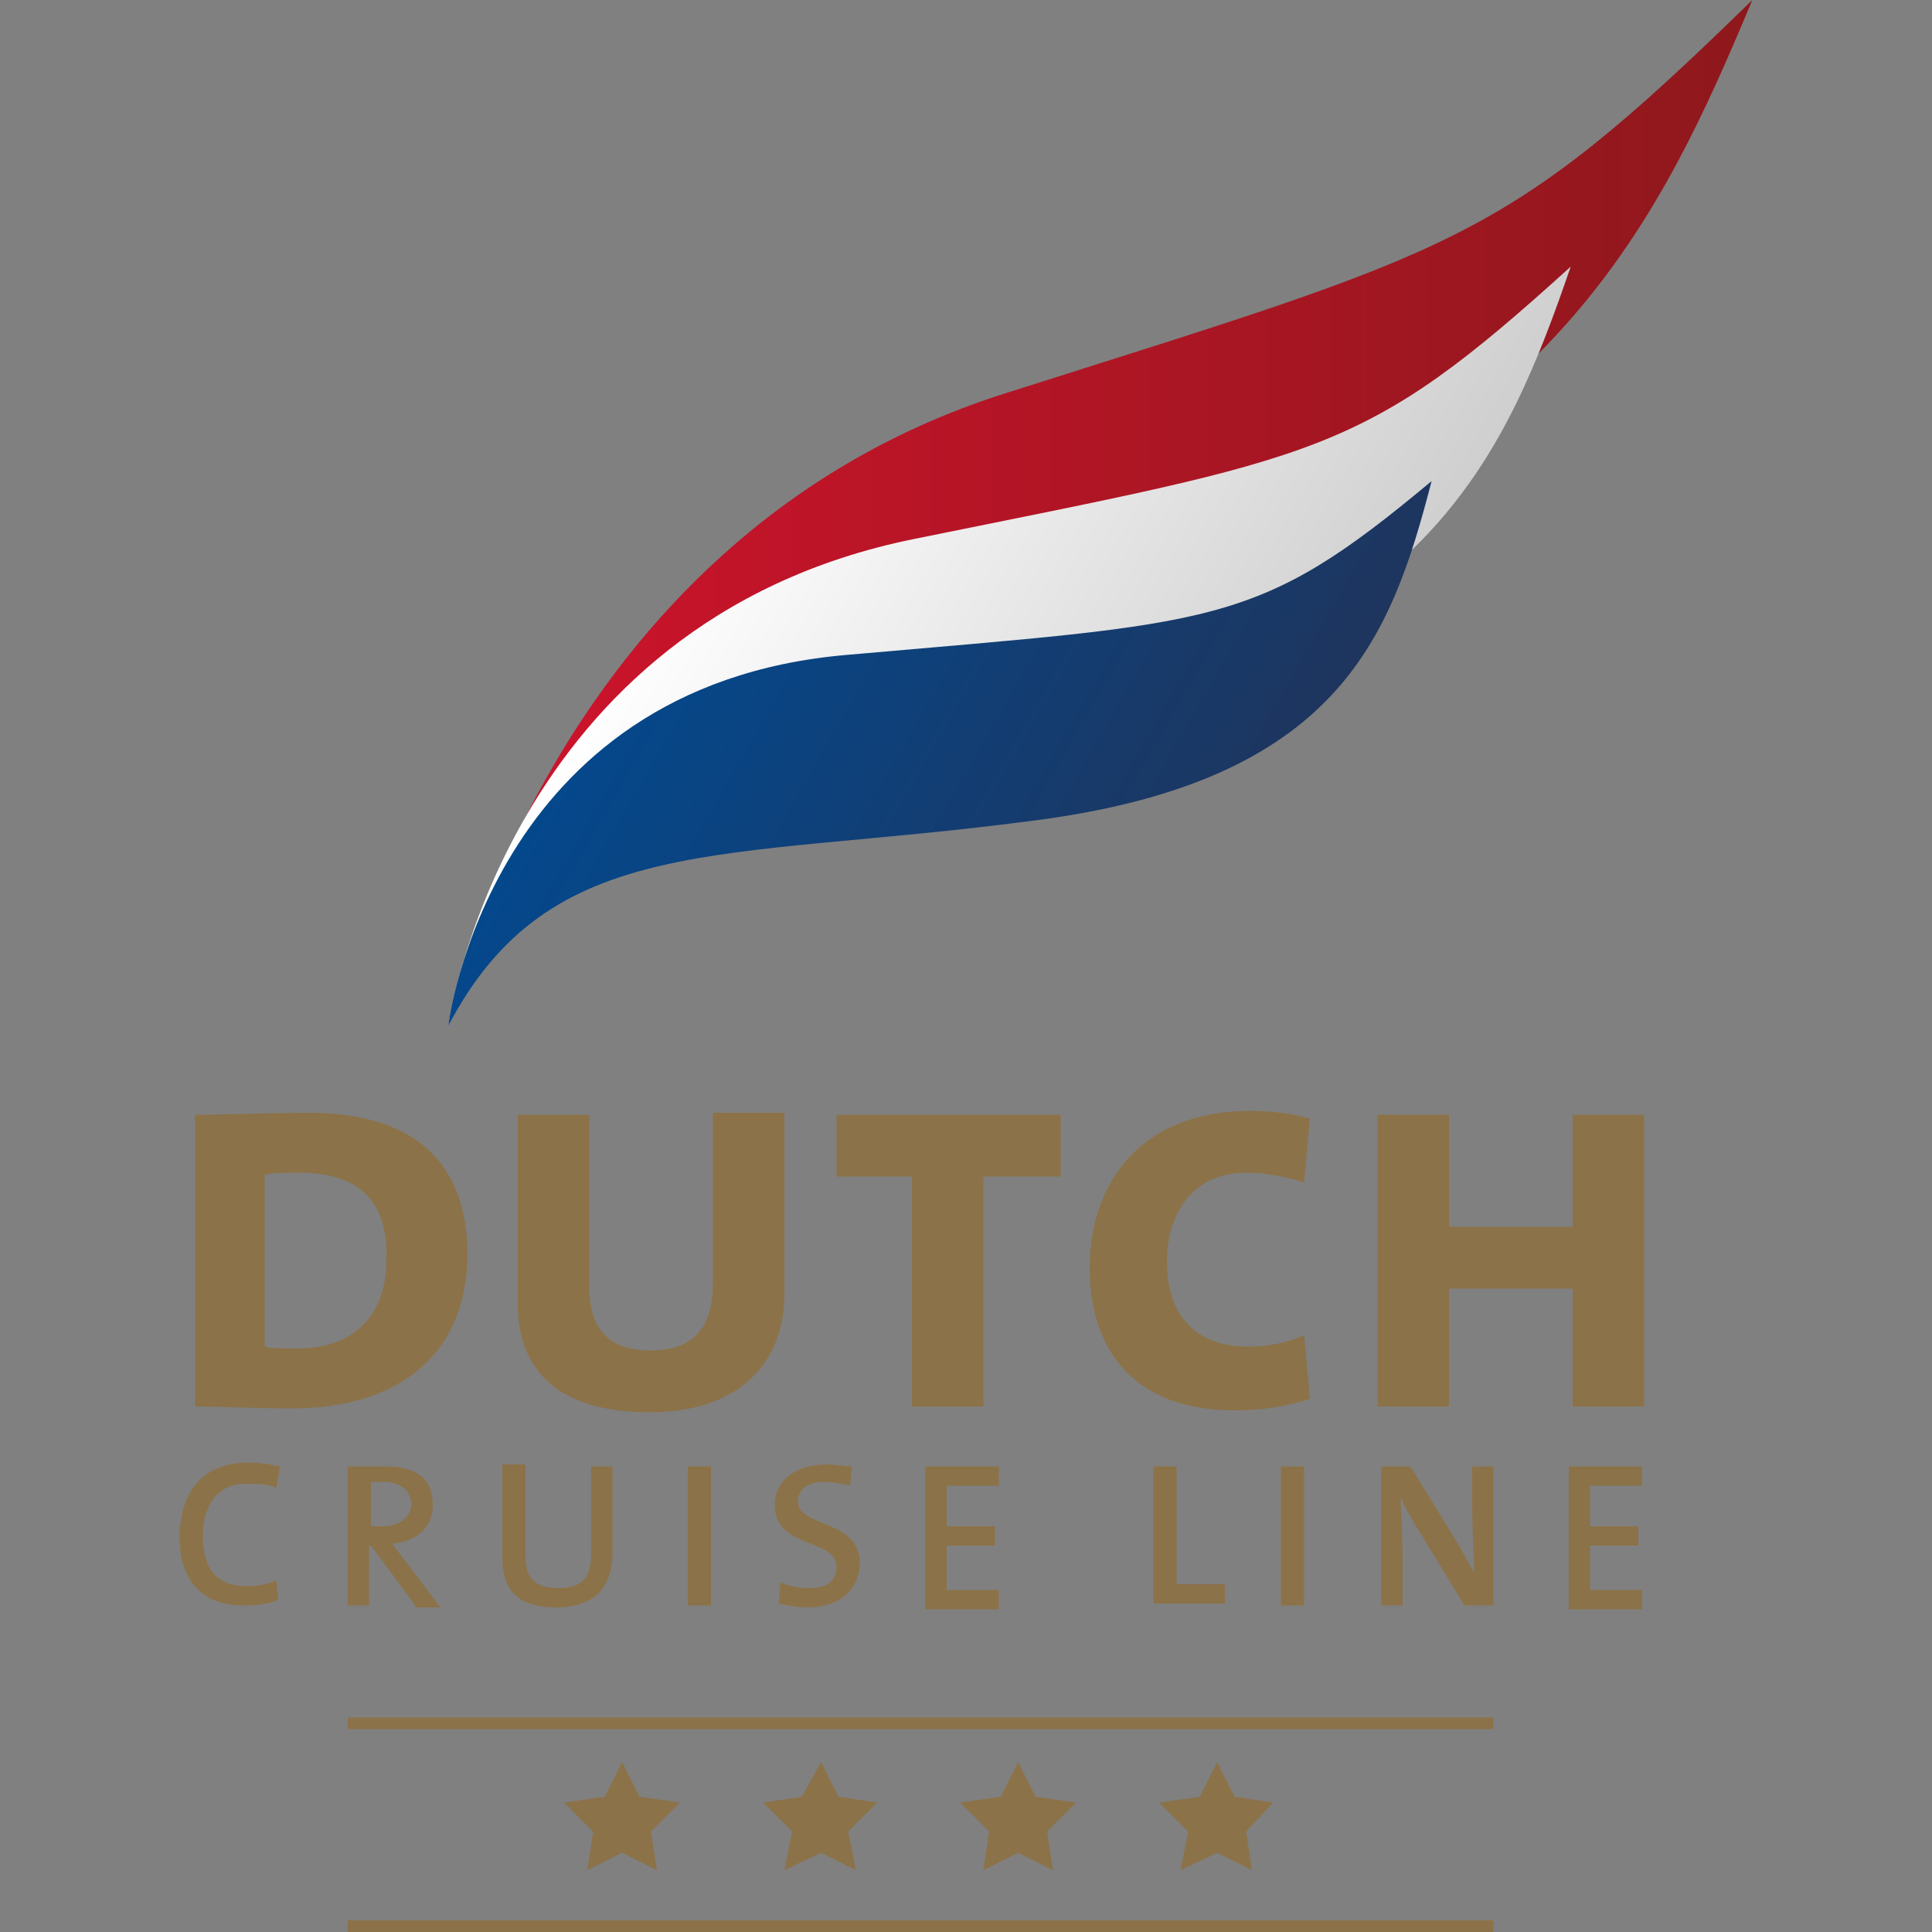
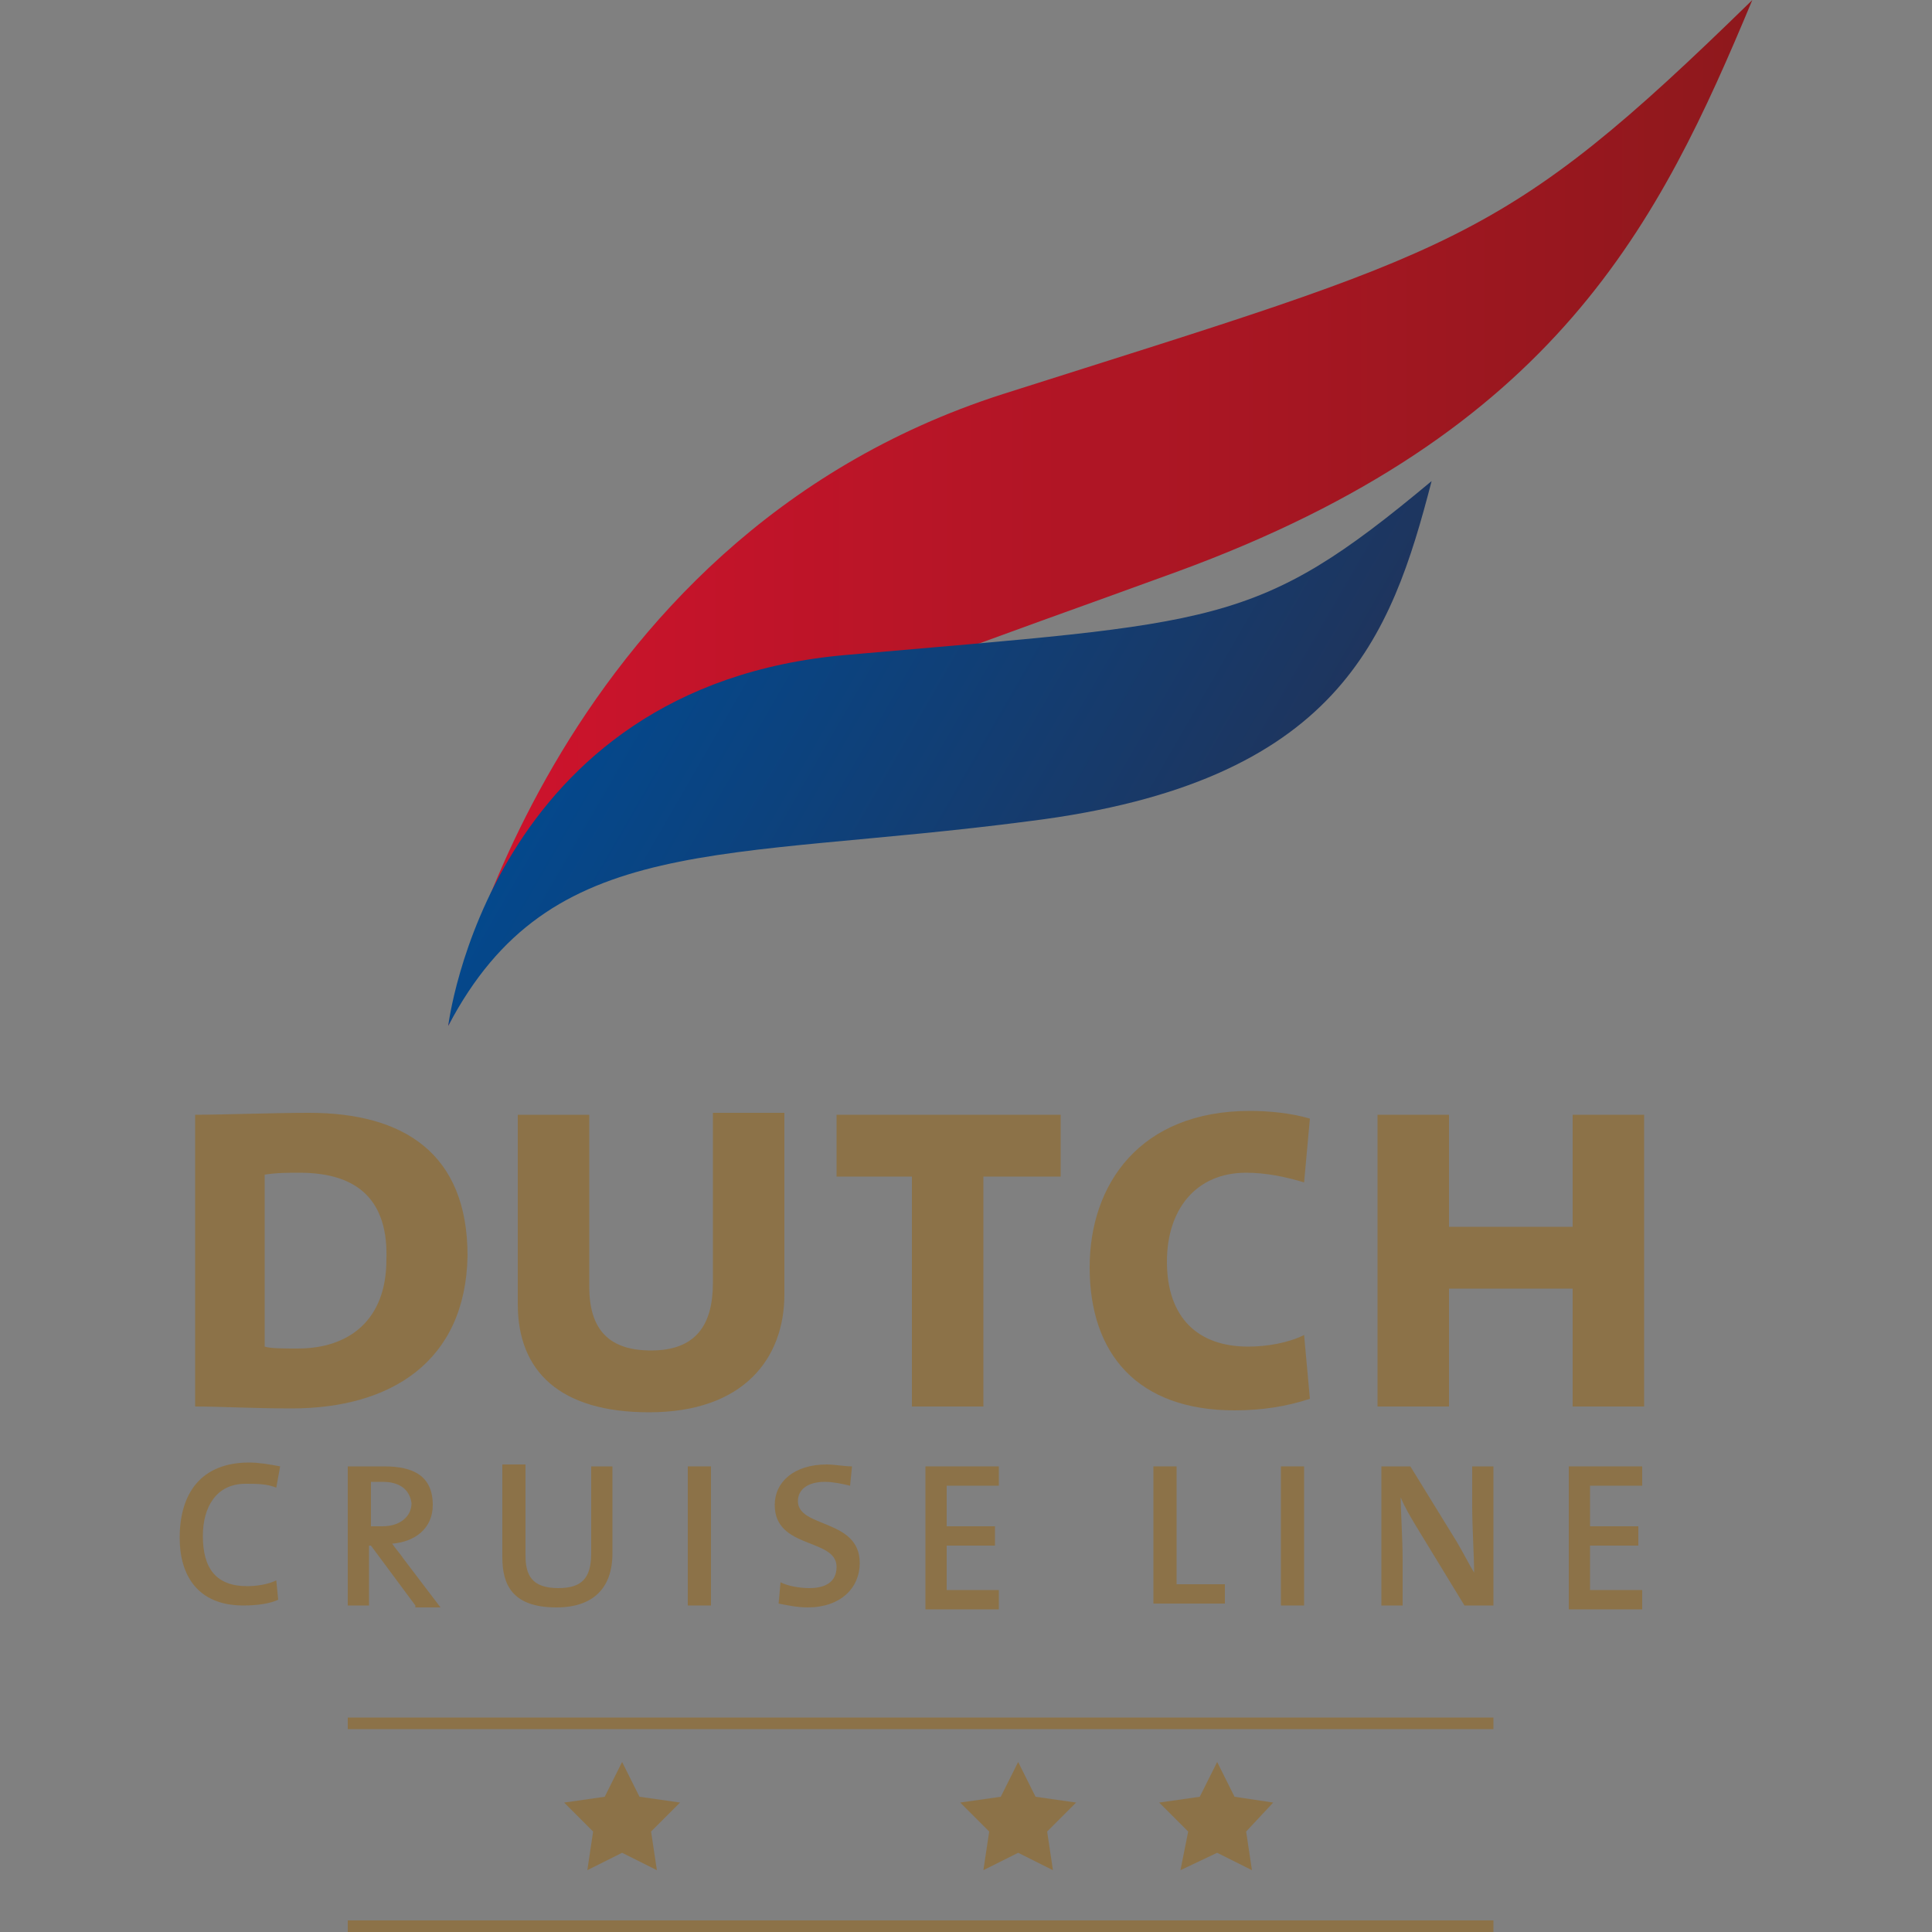
<svg xmlns="http://www.w3.org/2000/svg" viewBox="0 0 100 100">
  <rect x="0" y="0" width="100" height="100" fill="#808080" stroke="none" />
  <g>
    <g>
      <linearGradient id="SVGID_1_" gradientUnits="userSpaceOnUse" x1="23.189" y1="26.561" x2="90.703" y2="26.561">
        <stop offset="0" style="stop-color:#D0132D" />
        <stop offset="1" style="stop-color:#8E181C" />
      </linearGradient>
      <path fill-rule="evenodd" clip-rule="evenodd" fill="url(#SVGID_1_)" d="M23.2,53.1c0,0,5-25.1,28.7-32.7    C75.5,12.9,77.7,12.7,90.7,0c-4.8,11.5-10.1,22.4-29.8,29.6C41.2,36.8,29.7,39.9,23.2,53.1z" />
      <linearGradient id="SVGID_2_" gradientUnits="userSpaceOnUse" x1="37.295" y1="24.818" x2="66.564" y2="41.716">
        <stop offset="0" style="stop-color:#FFFFFF" />
        <stop offset="1" style="stop-color:#CFCFCF" />
      </linearGradient>
-       <path fill-rule="evenodd" clip-rule="evenodd" fill="url(#SVGID_2_)" d="M23.2,53.1c0,0,2.9-20.9,24.1-25.2    c21.2-4.3,23.2-4.3,34-14.1c-3.3,9.6-7.2,18.6-24.8,22.9C39,41.1,28.7,41.6,23.2,53.1z" />
      <linearGradient id="SVGID_3_" gradientUnits="userSpaceOnUse" x1="34.252" y1="30.743" x2="62.828" y2="47.241">
        <stop offset="0" style="stop-color:#04488C" />
        <stop offset="1" style="stop-color:#1E355E" />
      </linearGradient>
      <path fill-rule="evenodd" clip-rule="evenodd" fill="url(#SVGID_3_)" d="M23.2,53.1c0,0,2.1-17.6,20.6-19.2    c19.3-1.7,21.2-1.4,30.3-9c-2.1,8.1-4.8,15.6-20.8,17.6C37.3,44.6,28.5,43,23.2,53.1z" />
    </g>
    <path fill="#8C7248" d="M15.1,72.9c-2,0-3.7-0.1-5-0.1V57.7c1.4,0,4-0.1,5.9-0.1c4.9,0,8.2,2.1,8.2,7.4   C24.1,70.5,20.2,72.9,15.1,72.9z M15.5,60.7c-0.6,0-1.2,0-1.8,0.1v8.9c0.3,0.1,1,0.1,1.7,0.1c2.7,0,4.6-1.5,4.6-4.6   C20.1,62.2,18.6,60.7,15.5,60.7z" />
    <path fill="#8C7248" d="M33.6,73.1c-4.6,0-6.8-2.1-6.8-5.6v-9.8h3.7v8.9c0,2.3,1.1,3.3,3.2,3.3c2.3,0,3.2-1.3,3.2-3.5v-8.8h3.7V67   C40.6,70.3,38.5,73.1,33.6,73.1z" />
    <path fill="#8C7248" d="M50.9,60.9v11.9h-3.7V60.9h-3.9v-3.2h11.6v3.2H50.9z" />
    <path fill="#8C7248" d="M63.9,73c-5,0-7.5-2.9-7.5-7.4c0-4.3,2.6-8.1,8.3-8.1c0.9,0,2.1,0.1,3.1,0.4l-0.3,3.3c-1-0.3-2-0.5-3-0.5   c-2.6,0-4.1,1.9-4.1,4.6c0,2.9,1.6,4.4,4.2,4.4c1,0,2.1-0.2,2.9-0.6l0.3,3.3C66.6,72.8,65.3,73,63.9,73z" />
    <path fill="#8C7248" d="M81.4,72.8v-6.1H75v6.1h-3.7V57.7H75v5.8h6.4v-5.8h3.7v15.1H81.4z" />
    <g>
      <g>
        <path fill="#8C7248" d="M12.6,83.1c-2.4,0-3.3-1.6-3.3-3.5c0-2.3,1.1-3.9,3.6-3.9c0.5,0,1.1,0.1,1.6,0.2L14.3,77     c-0.5-0.2-1-0.2-1.6-0.2c-1.5,0-2.2,1.2-2.2,2.7c0,1.7,0.7,2.6,2.3,2.6c0.5,0,1.1-0.1,1.5-0.3l0.1,1C14,83,13.3,83.1,12.6,83.1z" />
        <path fill="#8C7248" d="M21.5,83.1l-2.3-3.1h-0.1v3.1H18v-7.2c0.5,0,1.1,0,1.9,0c1.5,0,2.5,0.5,2.5,2c0,1.2-0.9,1.9-2.1,2     c0.2,0.3,0.4,0.5,0.6,0.8l1.9,2.5H21.5z M19.8,76.7c-0.2,0-0.4,0-0.6,0V79c0.1,0,0.3,0,0.6,0c0.9,0,1.5-0.5,1.5-1.2     C21.2,77.1,20.7,76.7,19.8,76.7z" />
        <path fill="#8C7248" d="M28.8,83.2c-2.3,0-2.8-1.2-2.8-2.6v-4.8h1.2v4.7c0,1,0.3,1.7,1.7,1.7c1.2,0,1.7-0.5,1.7-1.8v-4.5h1.1v4.5     C31.7,82.2,30.7,83.2,28.8,83.2z" />
        <path fill="#8C7248" d="M35.6,83.1v-7.2h1.2v7.2H35.6z" />
        <path fill="#8C7248" d="M41.8,83.2c-0.5,0-1-0.1-1.5-0.2l0.1-1.1c0.4,0.2,1,0.3,1.5,0.3c0.8,0,1.4-0.3,1.4-1.1     c0-1.5-3.2-0.9-3.2-3.2c0-1.2,1-2.1,2.7-2.1c0.4,0,0.9,0.1,1.3,0.1l-0.1,1c-0.4-0.1-0.9-0.2-1.3-0.2c-0.9,0-1.4,0.4-1.4,1     c0,1.4,3.2,0.9,3.2,3.2C44.5,82.2,43.5,83.2,41.8,83.2z" />
        <path fill="#8C7248" d="M47.9,83.1v-7.2h3.8v1h-2.7v2.1h2.5v1h-2.5v2.3h2.7v1H47.9z" />
        <path fill="#8C7248" d="M59.7,83.1v-7.2h1.2V82h2.5v1H59.7z" />
        <path fill="#8C7248" d="M66.3,83.1v-7.2h1.2v7.2H66.3z" />
        <path fill="#8C7248" d="M75.8,83.1l-2.5-4.1c-0.3-0.5-0.6-1-0.8-1.5c0,0.7,0.1,2.2,0.1,3.2v2.4h-1.1v-7.2h1.5l2.4,3.9     c0.3,0.5,0.6,1.1,0.9,1.6c0-0.8-0.1-2.4-0.1-3.4v-2.1h1.1v7.2H75.8z" />
        <path fill="#8C7248" d="M81.2,83.1v-7.2H85v1h-2.7v2.1h2.5v1h-2.5v2.3H85v1H81.2z" />
      </g>
    </g>
    <rect x="18" y="88.9" fill="#8C7248" width="59.3" height="0.6" />
    <rect x="18" y="99.4" fill="#8C7248" width="59.3" height="0.6" />
    <g>
      <g>
        <polygon fill="#8C7248" points="32.2,91.2 33.1,93 35.2,93.3 33.7,94.8 34,96.8 32.2,95.9 30.4,96.8 30.7,94.8 29.2,93.3      31.3,93    " />
      </g>
      <g>
-         <polygon fill="#8C7248" points="42.5,91.2 43.4,93 45.4,93.3 43.9,94.8 44.3,96.8 42.5,95.9 40.6,96.8 41,94.8 39.5,93.3      41.5,93    " />
-       </g>
+         </g>
      <g>
        <polygon fill="#8C7248" points="52.7,91.2 53.6,93 55.7,93.3 54.2,94.8 54.5,96.8 52.7,95.9 50.9,96.8 51.2,94.8 49.7,93.3      51.8,93    " />
      </g>
      <g>
        <polygon fill="#8C7248" points="63,91.2 63.9,93 65.9,93.3 64.5,94.8 64.8,96.8 63,95.9 61.1,96.8 61.5,94.8 60,93.3 62.1,93         " />
      </g>
    </g>
  </g>
</svg>